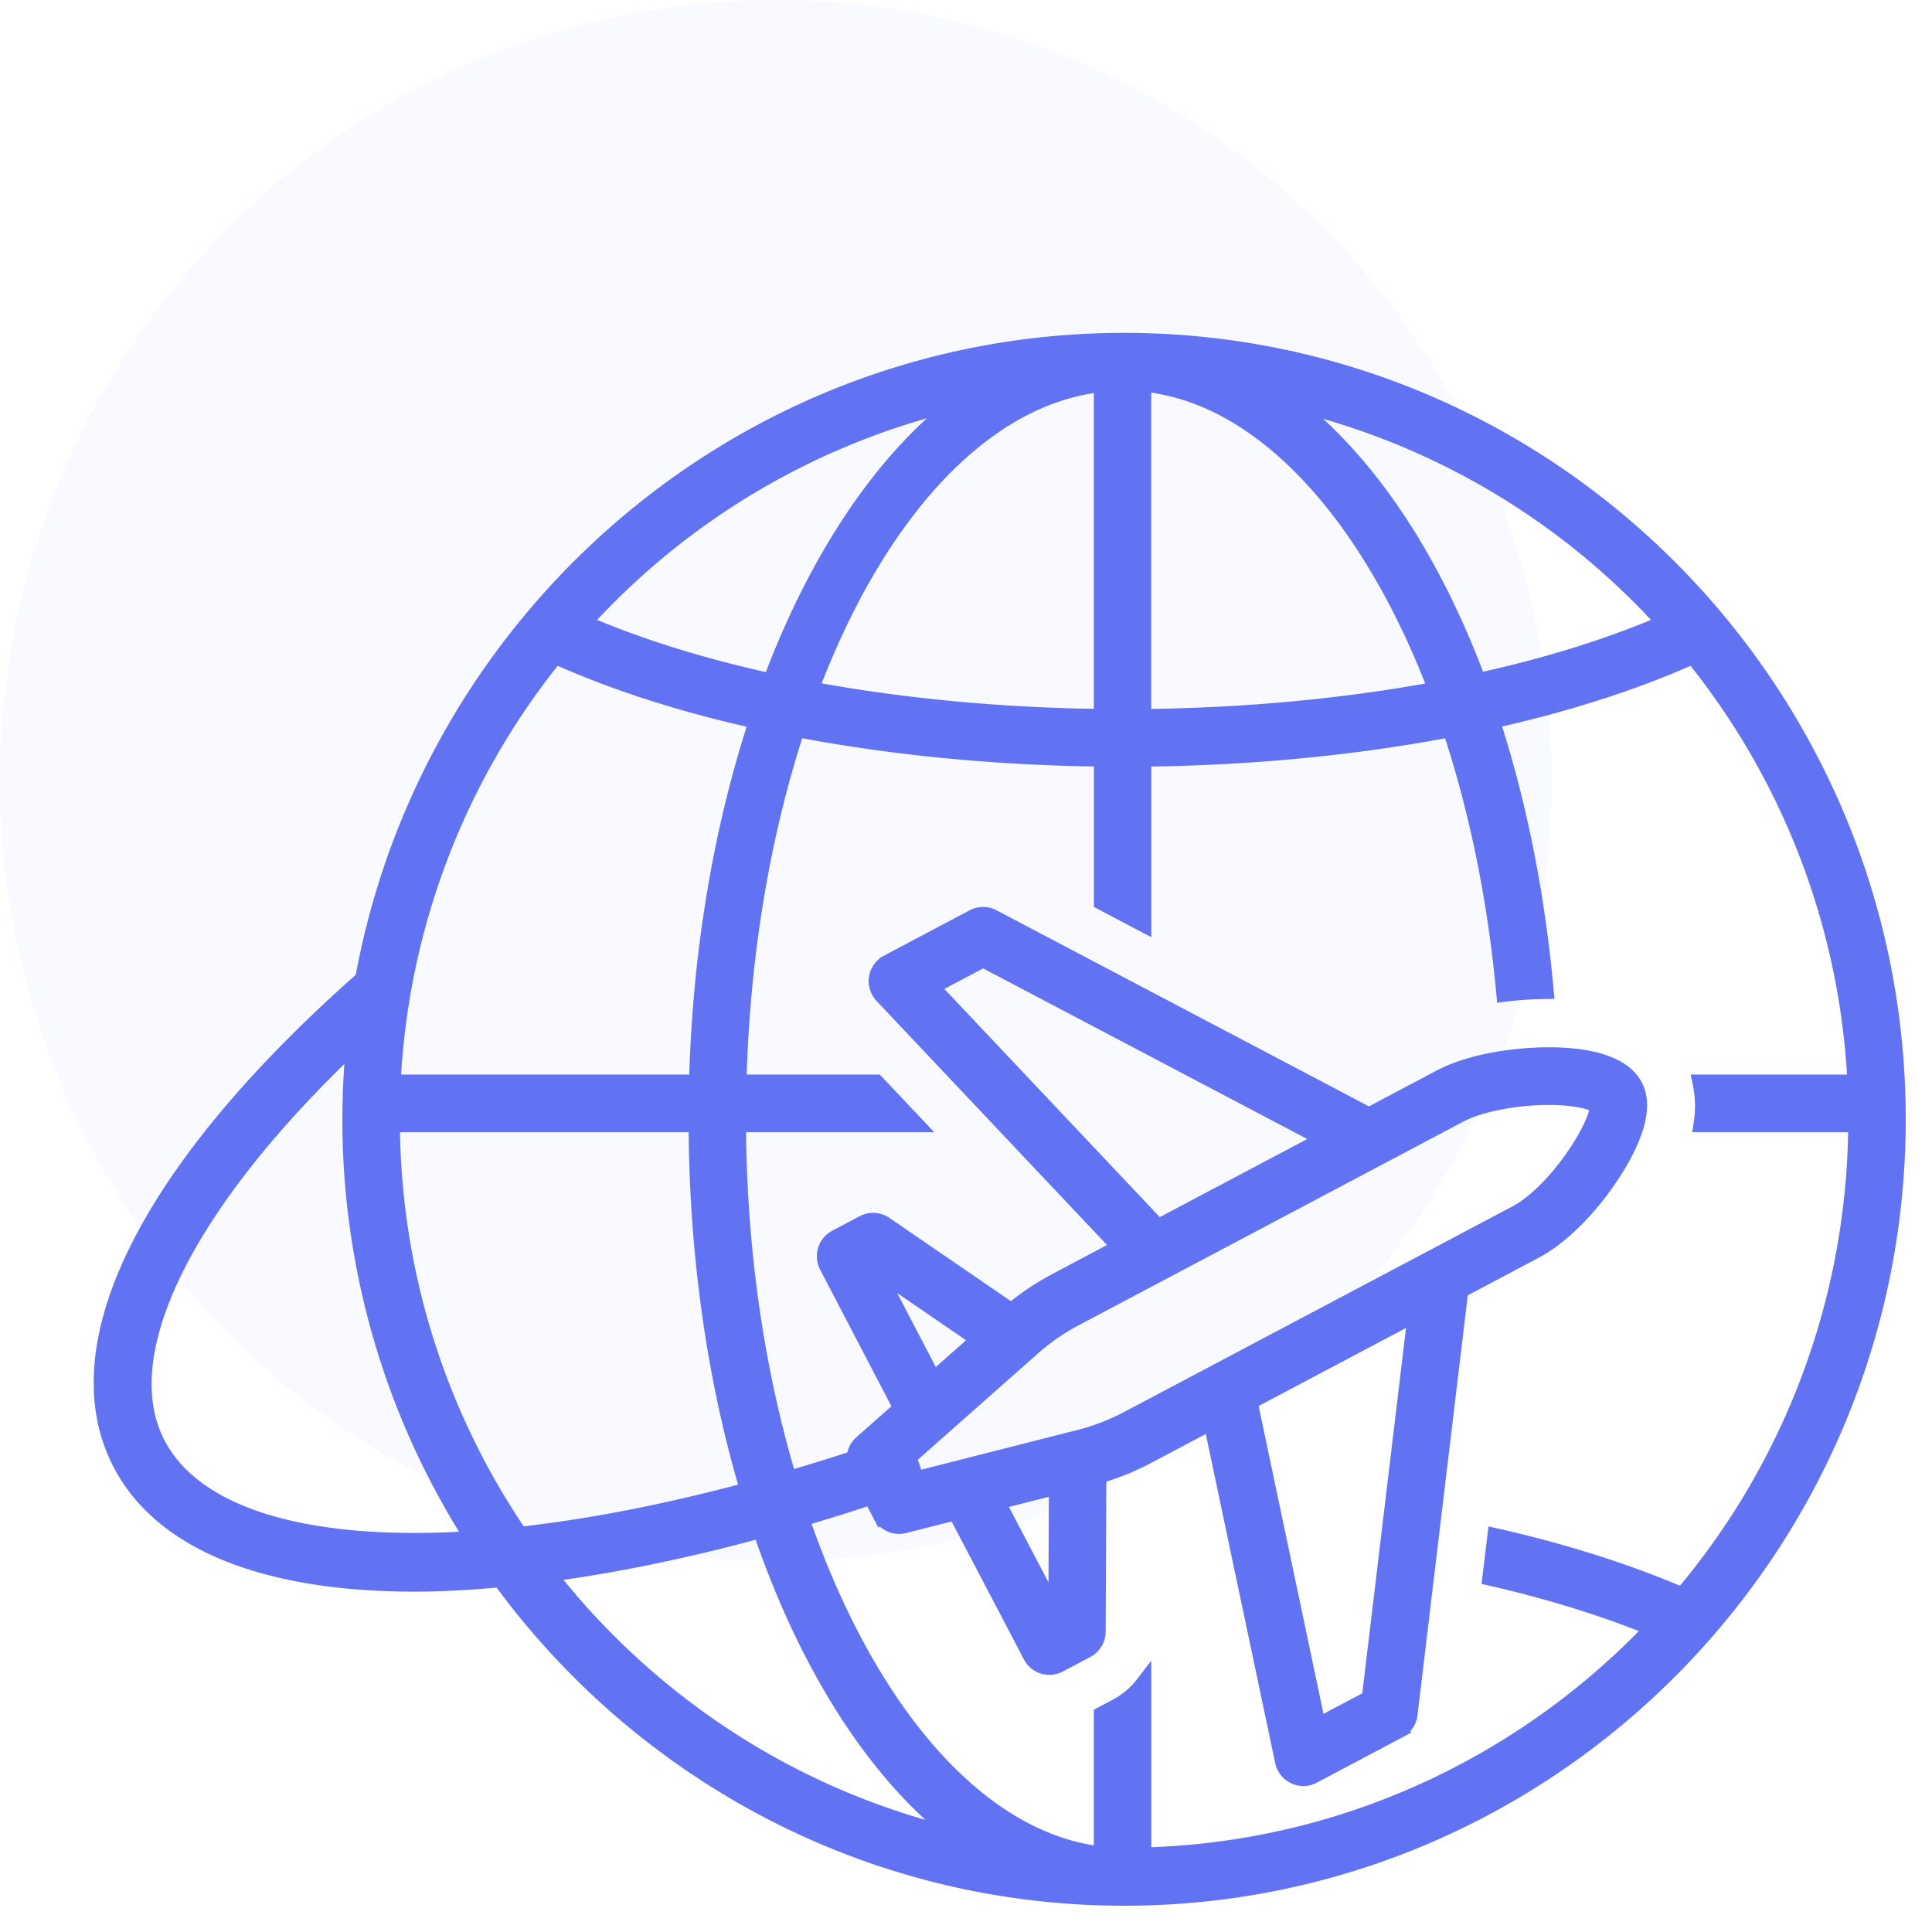
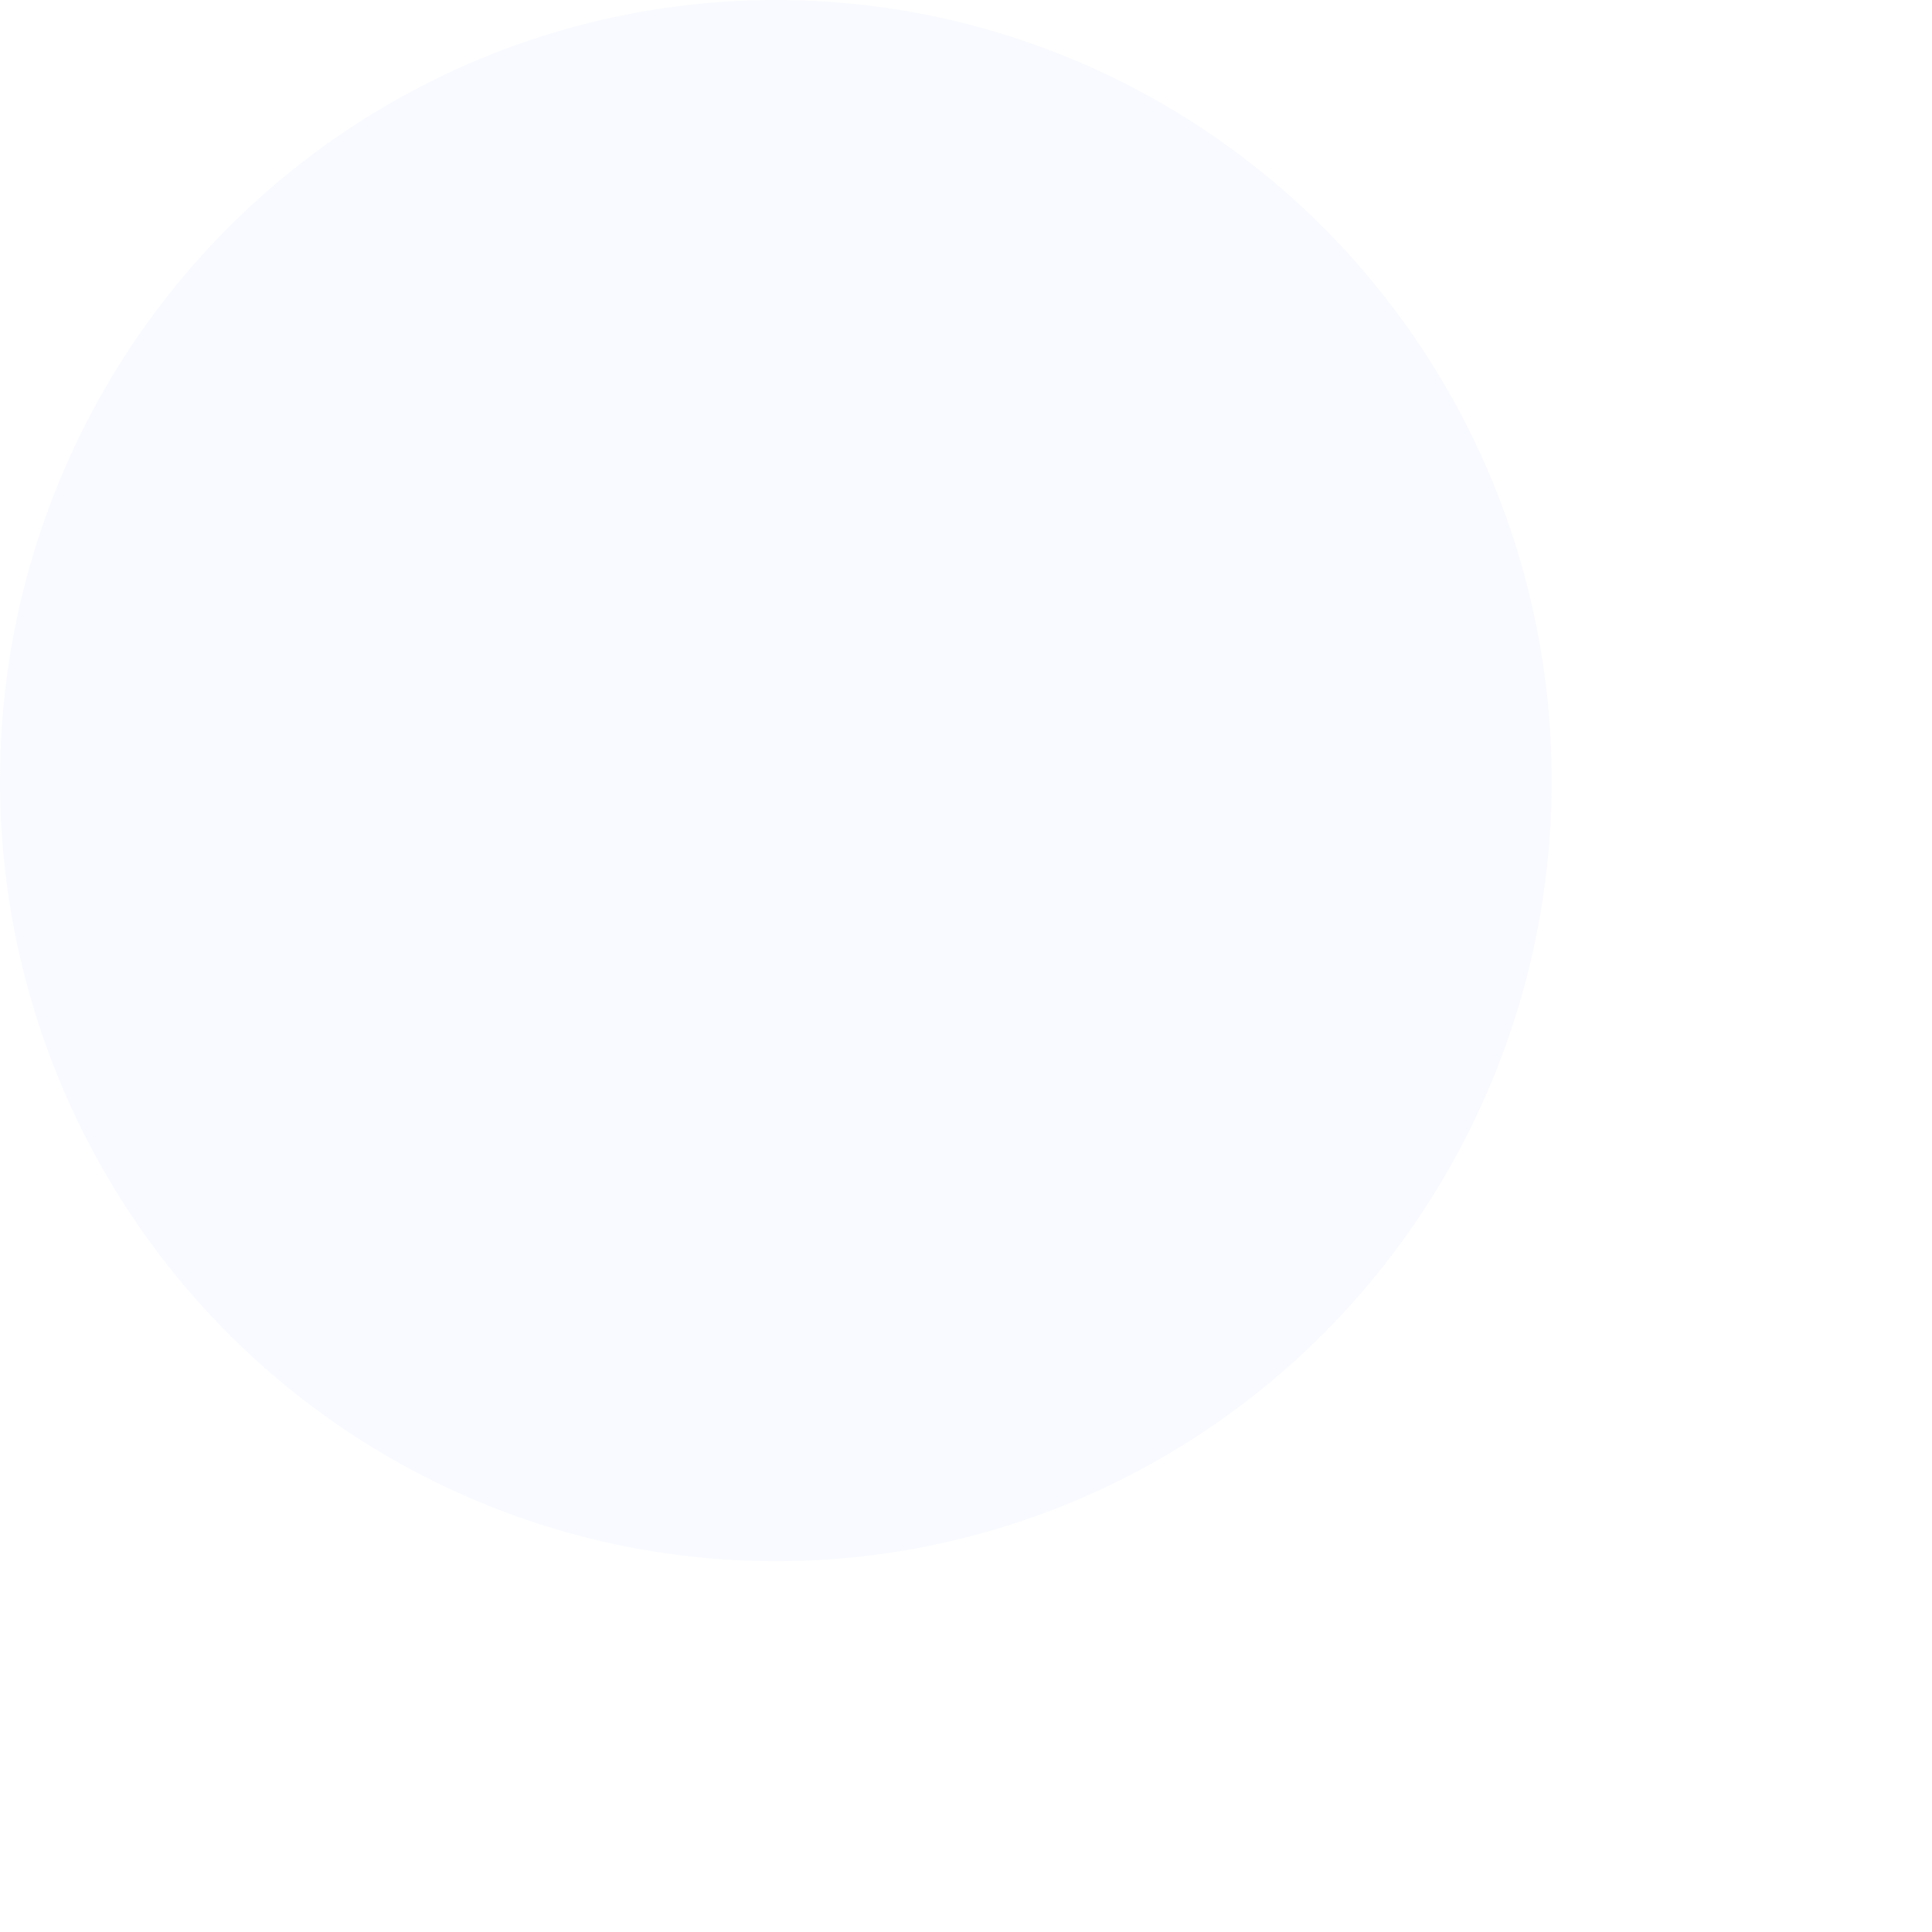
<svg xmlns="http://www.w3.org/2000/svg" width="57" height="57" viewBox="0 0 57 57" fill="none">
  <ellipse opacity=".2" cx="22.89" cy="23.03" rx="22.89" ry="23.03" fill="#E0EAFF" />
-   <path d="M33.163 10.046c-11.185 0-20.511 8.134-22.459 18.831C4.418 34.427 1.79 39.597 3.5 43.08c1.194 2.43 4.31 3.654 8.743 3.654.793 0 1.64-.05 2.515-.13C18.917 52.298 25.617 56 33.163 56 45.755 56 56 45.692 56 33.023c0-12.67-10.245-22.977-22.837-22.977zm15.93 8.326c-1.608.689-3.451 1.266-5.48 1.708-1.35-3.623-3.254-6.472-5.485-8.196a21.58 21.58 0 0 1 10.964 6.488zM33.74 11.33c3.487.348 6.632 3.822 8.617 9.008-2.675.497-5.602.773-8.617.805V11.33zm-5.493.543c-2.24 1.733-4.153 4.6-5.51 8.217-2.038-.444-3.888-1.025-5.502-1.717a21.574 21.574 0 0 1 11.012-6.5zm4.25-.534v9.802c-3-.036-5.907-.314-8.562-.808 1.947-5.144 5.041-8.603 8.561-8.994zm-20.9 20.59a21.701 21.701 0 0 1 4.789-12.562c1.724.774 3.726 1.42 5.933 1.908-1.032 3.146-1.664 6.775-1.765 10.653h-8.957zM22.056 43.96c-2.405.645-4.666 1.083-6.715 1.31a21.698 21.698 0 0 1-3.767-12.091h8.967c.015 3.898.562 7.569 1.515 10.78zm-17.44-1.438c-1.305-2.658.917-7.066 5.819-11.706a22.94 22.94 0 0 0 3.5 14.577c-4.796.315-8.224-.64-9.319-2.87zm11.586 3.92c1.928-.255 4.014-.682 6.236-1.287 1.358 3.98 3.365 7.145 5.764 9.005-4.823-1.146-9.025-3.922-12-7.719zm17.539 8.29V49.66a2.496 2.496 0 0 1-.808.687l-.437.231v4.124c-3.675-.422-6.913-4.3-8.842-9.893.672-.197 1.354-.41 2.046-.639l.274.526a.622.622 0 0 0 .703.316l1.515-.386 2.217 4.229a.621.621 0 0 0 .84.262l.814-.43a.628.628 0 0 0 .333-.552l.019-4.59c.513-.15.977-.337 1.463-.594l1.855-.982 2.11 10.003a.627.627 0 0 0 .608.497c.1 0 .2-.024.29-.072l2.528-1.339a.626.626 0 0 0 .328-.48l1.498-12.506 2.201-1.166c.752-.398 1.594-1.23 2.25-2.226.53-.8 1.078-1.907.695-2.637-.397-.76-1.604-.92-2.547-.92-.947 0-2.286.174-3.208.663l-2.097 1.11-11.095-5.842a.62.62 0 0 0-.579 0l-2.527 1.339a.626.626 0 0 0-.162.985l7.002 7.415-1.855.982a7.653 7.653 0 0 0-1.336.894l-3.726-2.553a.62.62 0 0 0-.639-.037l-.814.43a.628.628 0 0 0-.262.846l2.185 4.186-1.174 1.038a.62.62 0 0 0-.203.444c-.65.212-1.294.411-1.929.597-.932-3.114-1.474-6.681-1.49-10.442h5.255l-1.182-1.251h-4.06c.1-3.808.718-7.358 1.718-10.405 2.785.533 5.835.832 8.982.87v4.23l1.244.655v-4.884c3.163-.034 6.237-.333 9.044-.868.778 2.341 1.327 4.982 1.587 7.807.407-.051.824-.08 1.242-.084-.26-2.889-.808-5.58-1.588-7.98 2.2-.488 4.2-1.13 5.917-1.9a21.689 21.689 0 0 1 4.786 12.559h-4.572c.086.394.1.81.03 1.252h4.565a21.703 21.703 0 0 1-5.125 13.878c-1.61-.693-3.471-1.288-5.52-1.749l-.15 1.248c1.76.401 3.372.904 4.788 1.482-3.81 3.998-9.116 6.537-15.005 6.693zm.43-18.544-6.676-7.072 1.51-.8 10.046 5.288-4.88 2.584zm8.895-3.295c.585-.31 1.641-.518 2.628-.518.846 0 1.306.154 1.434.248.016.565-1.212 2.54-2.412 3.174l-2.486 1.317-.004.001-6.345 3.36-2.583 1.367a6.36 6.36 0 0 1-1.477.57l-4.785 1.217-.22-.63 3.631-3.213a6.325 6.325 0 0 1 1.304-.902l11.315-5.991zm-1.31 5.886-1.355 11.323-1.512.8-2.01-9.54 4.878-2.583zM31.17 43.87l-.015 3.72-1.72-3.279 1.735-.44zm-3.628-3.18-1.689-3.236 3.014 2.065-1.325 1.171z" fill="#6172F3" stroke="#6172F3" stroke-width=".45" />
</svg>